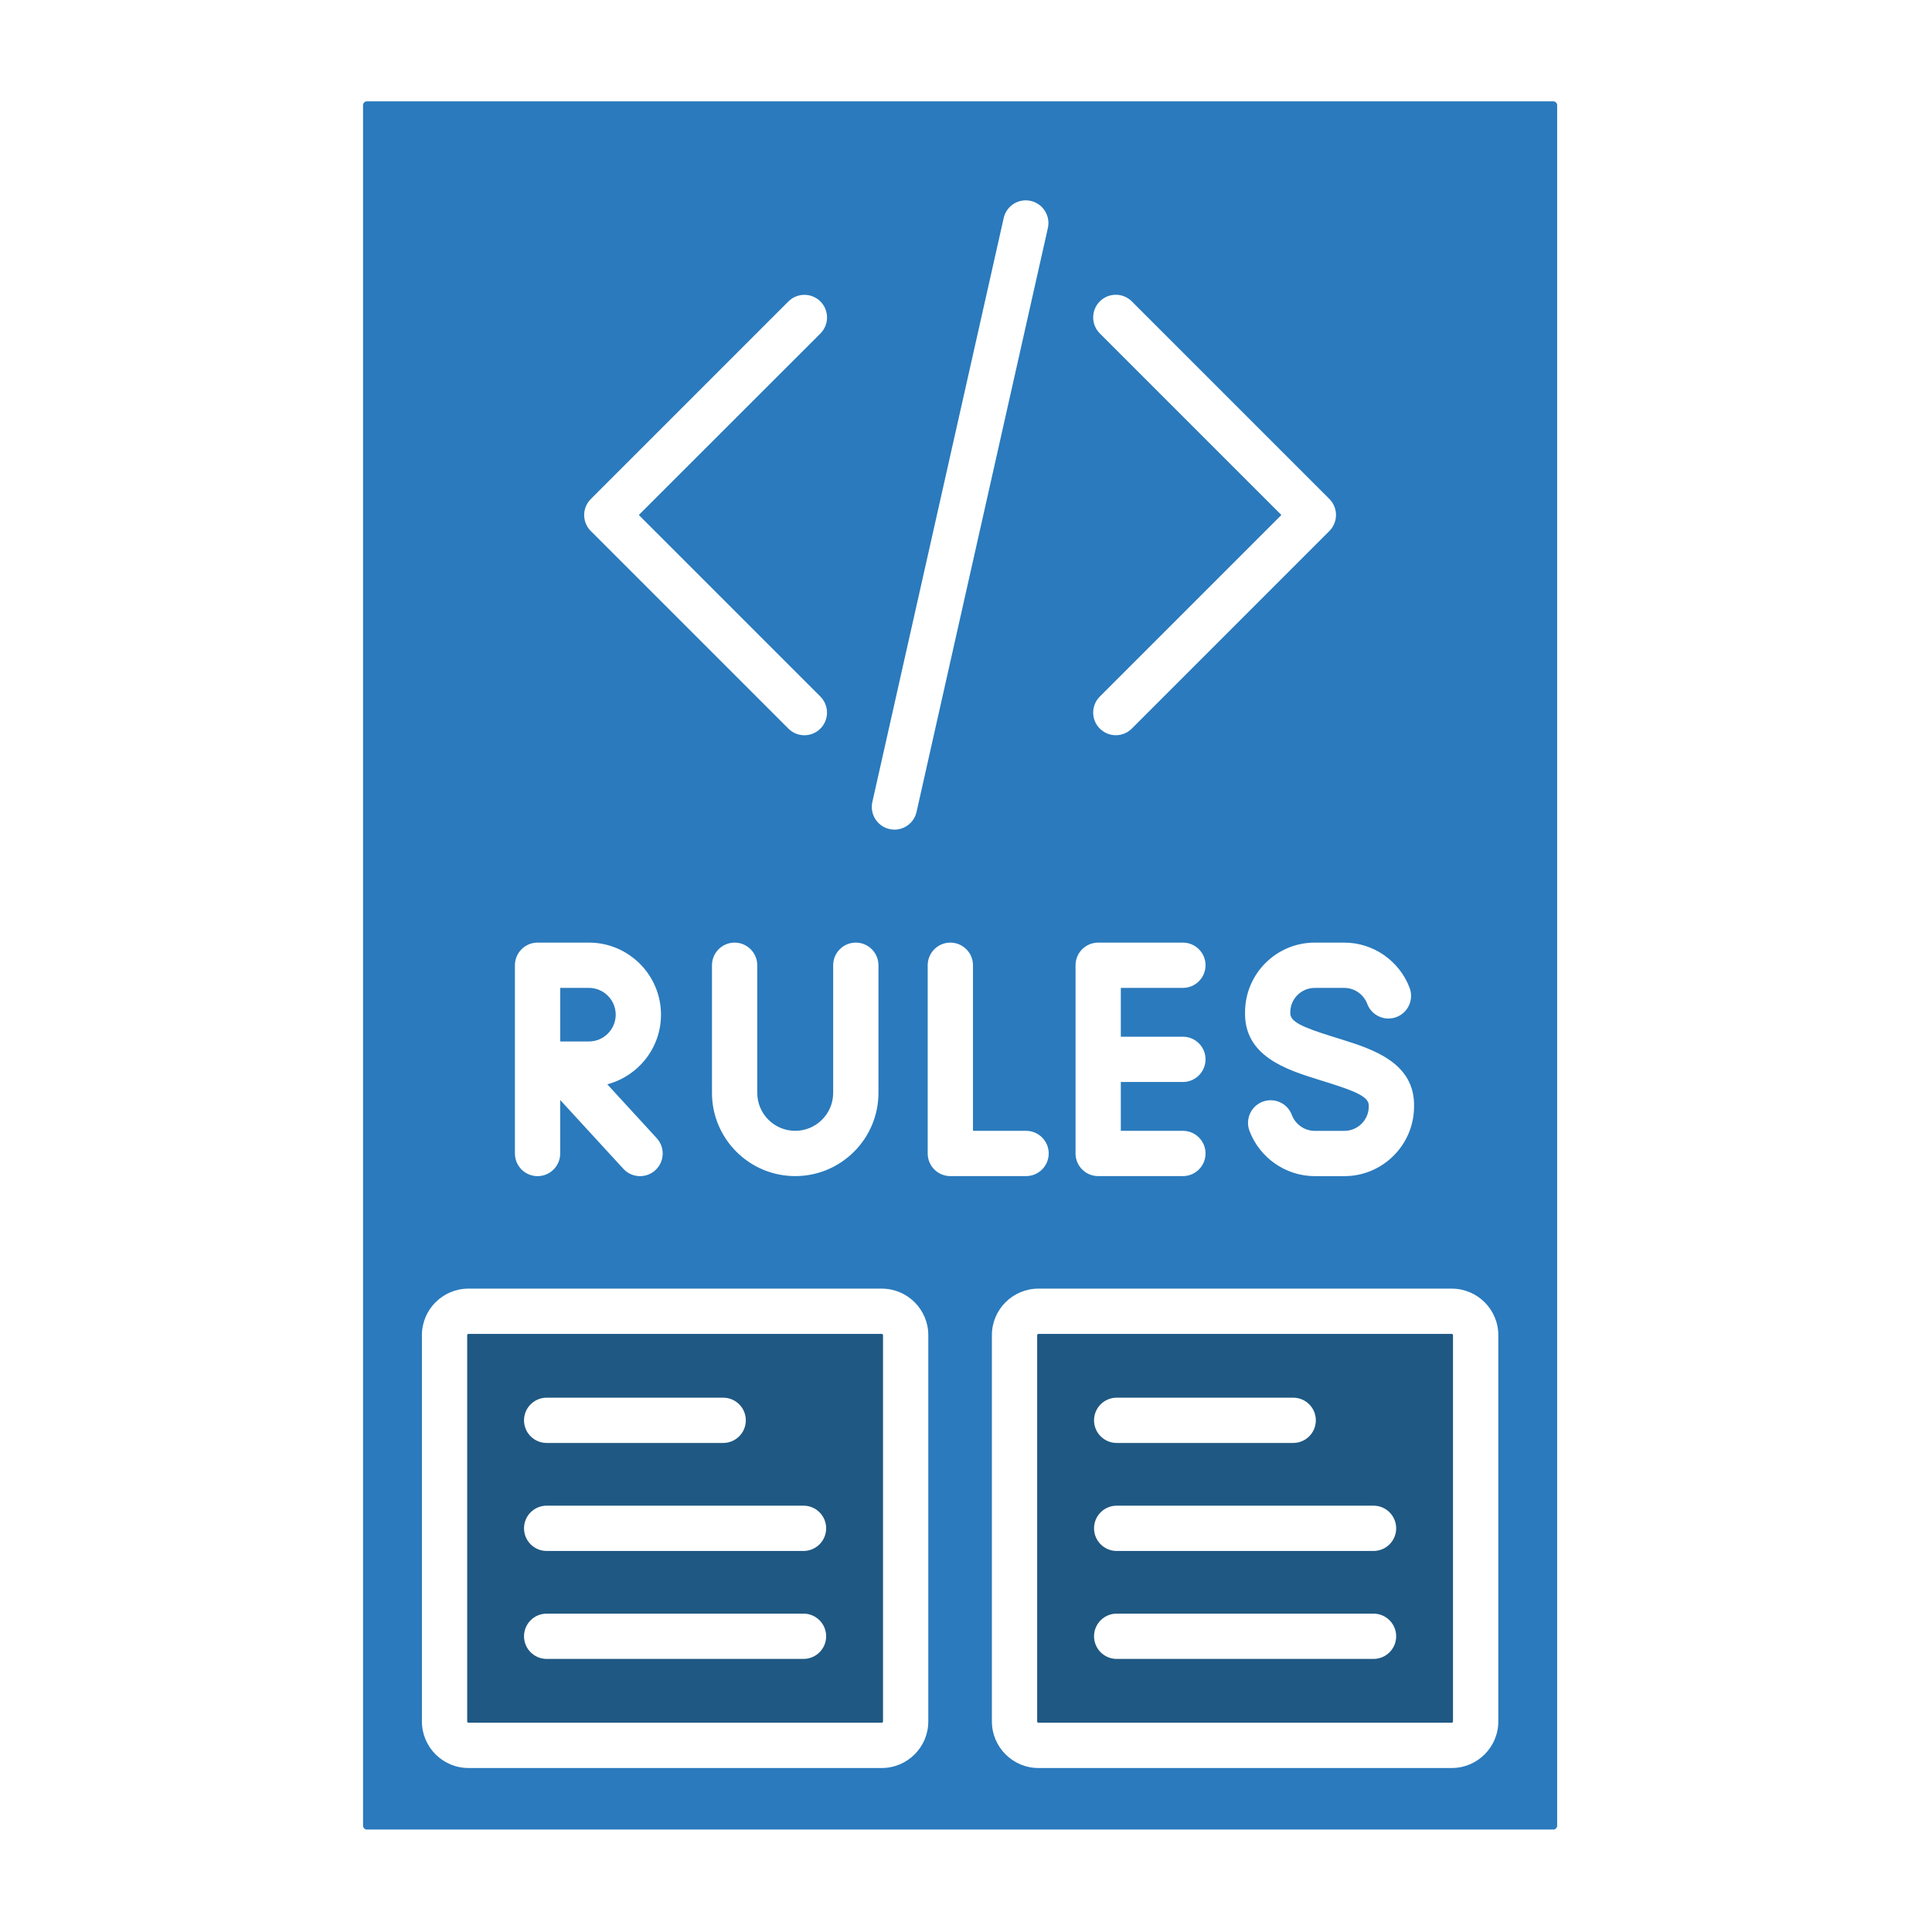
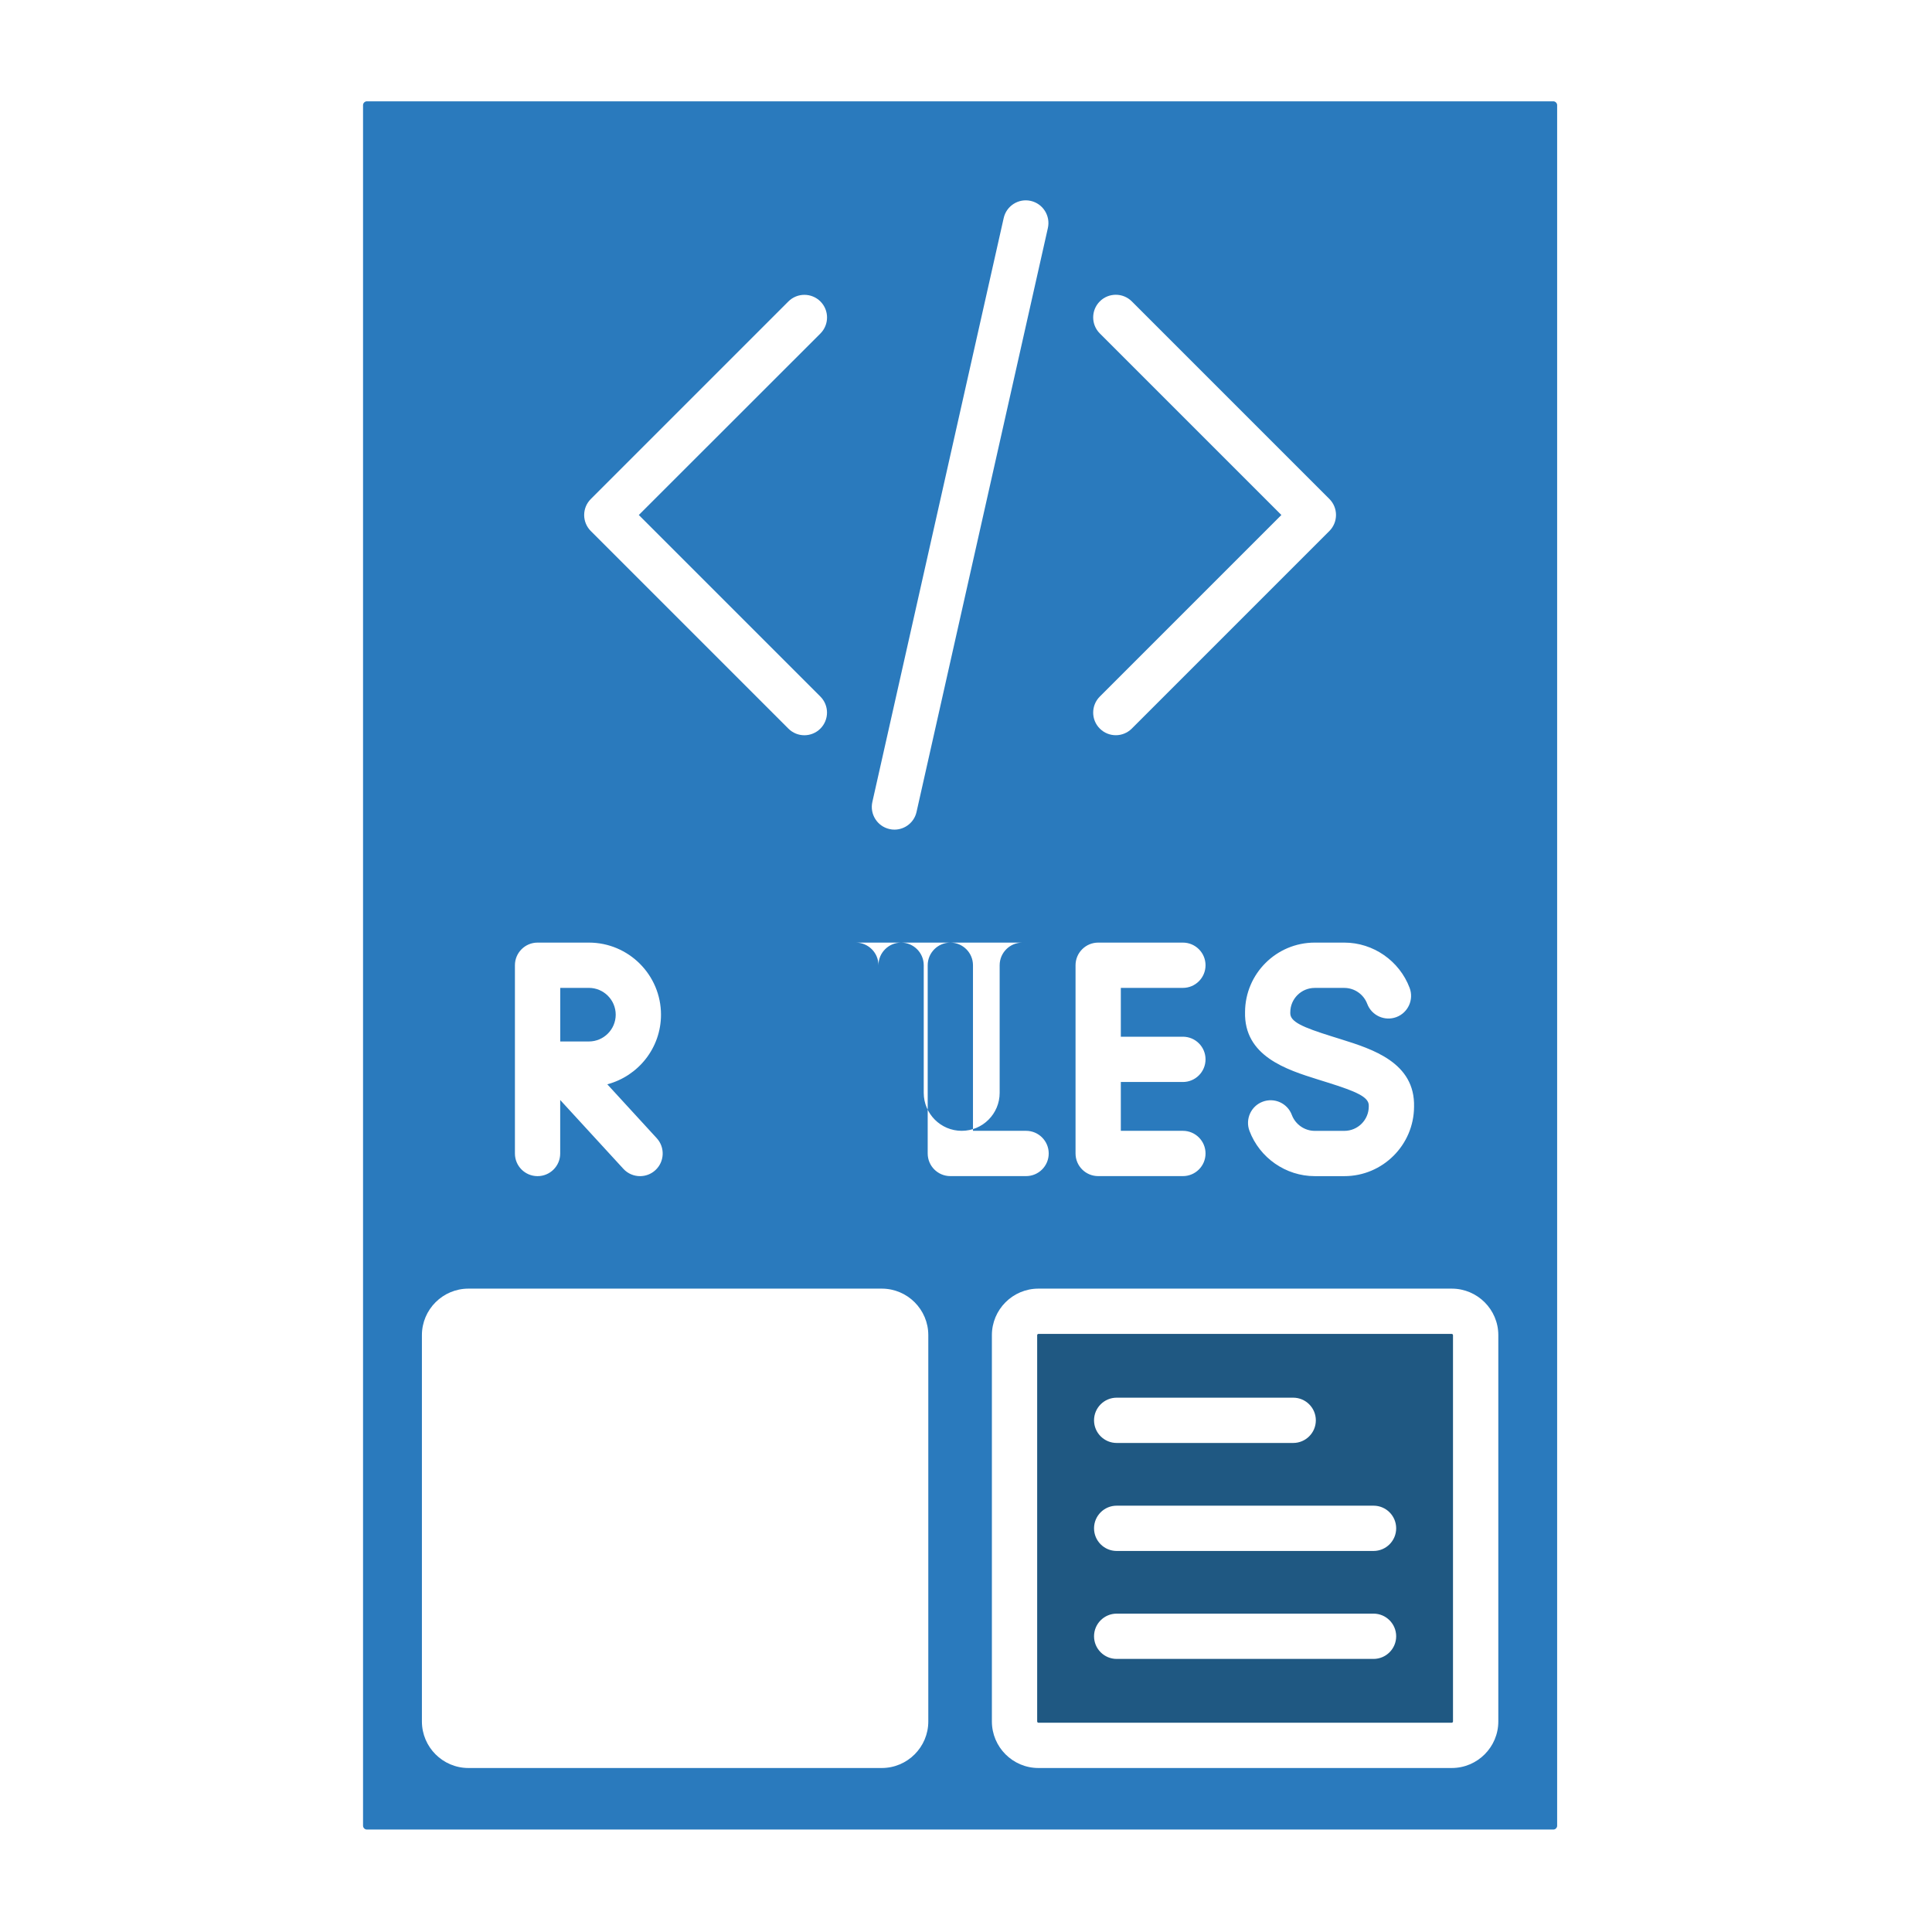
<svg xmlns="http://www.w3.org/2000/svg" id="Layer_1" enable-background="new 0 0 512 512" viewBox="0 0 512 512">
  <g clip-rule="evenodd" fill-rule="evenodd">
-     <path d="m291.46 184.6 48.12-48.12-48.12-48.12c-2.34-2.34-2.34-6.14 0-8.49 2.34-2.34 6.14-2.34 8.48 0l52.36 52.36c2.34 2.34 2.34 6.14 0 8.49l-52.36 52.36c-1.17 1.17-2.71 1.76-4.24 1.76-1.54 0-3.07-.59-4.24-1.76-2.34-2.33-2.34-6.14 0-8.48zm121.2 299.25v-455.99c0-.53-.47-1.01-1.01-1.01h-314.43c-.54 0-1.01.47-1.01 1.01v455.98c0 .54.47 1.01 1.01 1.01h314.43c.53.01 1.01-.46 1.01-1zm-64.24-234.05h7.85c7.65 0 14.6 4.83 17.3 12.01 1.16 3.1-.41 6.56-3.51 7.73-3.1 1.16-6.56-.41-7.73-3.51-.95-2.53-3.39-4.22-6.07-4.22h-7.85c-3.57 0-6.47 2.9-6.47 6.47v.19c-.07 2.32 3.31 3.77 10.93 6.16l2.53.79c8.29 2.6 19.64 6.16 19.34 17.89-.05 10.14-8.32 18.38-18.47 18.38h-7.85c-7.65 0-14.6-4.83-17.3-12.01-1.16-3.1.41-6.56 3.51-7.72s6.56.4 7.72 3.51c.95 2.53 3.39 4.22 6.07 4.22h7.85c3.57 0 6.47-2.9 6.47-6.47 0-.06 0-.12 0-.19.07-2.31-3.31-3.77-10.93-6.16l-2.53-.79c-8.29-2.6-19.64-6.16-19.33-17.9.05-10.15 8.31-18.38 18.47-18.38zm-63.39 6c0-3.31 2.69-6 6-6h22.45c3.31 0 6 2.69 6 6s-2.69 6-6 6h-16.45v12.94h16.45c3.31 0 6 2.68 6 6 0 3.31-2.69 6-6 6h-16.45v12.94h16.45c3.31 0 6 2.69 6 6 0 3.32-2.69 6-6 6h-22.45c-3.31 0-6-2.68-6-6zm-27.18 43.88h14.07c3.31 0 6 2.69 6 6 0 3.32-2.69 6-6 6h-20.07c-3.31 0-6-2.68-6-6v-49.88c0-3.31 2.69-6 6-6s6 2.69 6 6zm-31.05-49.88c3.31 0 6 2.69 6 6v33.82c0 12.17-9.9 22.06-22.06 22.06-12.17 0-22.06-9.89-22.06-22.06v-33.82c0-3.31 2.69-6 6-6s6 2.69 6 6v33.82c0 5.55 4.51 10.06 10.06 10.06s10.06-4.51 10.06-10.06v-33.82c0-3.32 2.69-6 6-6zm50.9-189.38-34.81 154.76c-.63 2.79-3.1 4.68-5.85 4.68-.44 0-.88-.04-1.32-.15-3.23-.73-5.26-3.94-4.54-7.17l34.81-154.76c.73-3.23 3.93-5.27 7.17-4.54 3.23.73 5.26 3.95 4.54 7.18zm-121.63 189.38c10.53 0 19.1 8.57 19.1 19.1 0 8.85-6.05 16.28-14.23 18.45l13.1 14.28c2.24 2.44 2.08 6.24-.36 8.48-1.15 1.06-2.61 1.58-4.06 1.58-1.62 0-3.24-.65-4.42-1.94l-16.74-18.24v14.18c0 3.32-2.69 6-6 6s-6-2.68-6-6v-49.89c0-3.31 2.69-6 6-6zm13.22-113.32 48.12 48.12c2.34 2.34 2.34 6.14 0 8.49-1.17 1.17-2.71 1.76-4.24 1.76-1.54 0-3.07-.59-4.24-1.76l-52.36-52.36c-1.12-1.12-1.76-2.65-1.76-4.24s.63-3.12 1.76-4.24l52.36-52.36c2.34-2.34 6.14-2.34 8.49 0 2.34 2.34 2.34 6.14 0 8.49zm105.9 205.02h109.54c6.8 0 12.34 5.53 12.34 12.33v102.37c0 6.8-5.53 12.34-12.34 12.34h-109.54c-6.8 0-12.33-5.54-12.33-12.34v-102.37c0-6.8 5.53-12.33 12.33-12.33zm-41.51 0c6.8 0 12.33 5.53 12.33 12.33v102.37c0 6.8-5.53 12.34-12.33 12.34h-109.54c-6.8 0-12.33-5.54-12.33-12.34v-102.37c0-6.8 5.53-12.33 12.33-12.33z" fill="#2a7abd" />
+     <path d="m291.46 184.6 48.12-48.12-48.12-48.12c-2.34-2.34-2.34-6.14 0-8.49 2.34-2.34 6.14-2.34 8.48 0l52.36 52.36c2.34 2.34 2.34 6.14 0 8.49l-52.36 52.36c-1.17 1.17-2.71 1.76-4.24 1.76-1.54 0-3.07-.59-4.24-1.76-2.34-2.33-2.34-6.14 0-8.48zm121.2 299.25v-455.99c0-.53-.47-1.01-1.01-1.01h-314.43c-.54 0-1.01.47-1.01 1.01v455.98c0 .54.47 1.01 1.01 1.01h314.43c.53.01 1.01-.46 1.01-1zm-64.24-234.05h7.85c7.65 0 14.6 4.83 17.3 12.01 1.16 3.1-.41 6.56-3.51 7.73-3.1 1.16-6.56-.41-7.73-3.51-.95-2.53-3.39-4.22-6.07-4.22h-7.85c-3.57 0-6.47 2.9-6.47 6.47v.19c-.07 2.32 3.31 3.77 10.93 6.16l2.53.79c8.29 2.6 19.64 6.16 19.34 17.89-.05 10.14-8.32 18.38-18.47 18.38h-7.85c-7.65 0-14.6-4.83-17.3-12.01-1.16-3.1.41-6.56 3.51-7.72s6.56.4 7.72 3.51c.95 2.53 3.39 4.22 6.07 4.22h7.85c3.57 0 6.47-2.9 6.47-6.47 0-.06 0-.12 0-.19.07-2.31-3.31-3.77-10.93-6.16l-2.53-.79c-8.29-2.6-19.64-6.16-19.33-17.9.05-10.15 8.31-18.38 18.47-18.38zm-63.39 6c0-3.31 2.69-6 6-6h22.45c3.31 0 6 2.69 6 6s-2.69 6-6 6h-16.45v12.94h16.45c3.31 0 6 2.68 6 6 0 3.31-2.69 6-6 6h-16.45v12.94h16.45c3.31 0 6 2.69 6 6 0 3.32-2.69 6-6 6h-22.45c-3.31 0-6-2.68-6-6zm-27.18 43.88h14.07c3.31 0 6 2.69 6 6 0 3.32-2.69 6-6 6h-20.07c-3.31 0-6-2.68-6-6v-49.88c0-3.31 2.69-6 6-6s6 2.69 6 6zm-31.05-49.88c3.31 0 6 2.69 6 6v33.82v-33.82c0-3.31 2.69-6 6-6s6 2.69 6 6v33.82c0 5.55 4.51 10.06 10.06 10.06s10.06-4.51 10.06-10.06v-33.82c0-3.32 2.69-6 6-6zm50.9-189.38-34.81 154.76c-.63 2.79-3.1 4.68-5.85 4.68-.44 0-.88-.04-1.32-.15-3.23-.73-5.26-3.94-4.54-7.17l34.81-154.76c.73-3.23 3.93-5.27 7.17-4.54 3.23.73 5.26 3.95 4.54 7.18zm-121.63 189.38c10.53 0 19.1 8.57 19.1 19.1 0 8.85-6.05 16.28-14.23 18.45l13.1 14.28c2.24 2.44 2.08 6.24-.36 8.48-1.15 1.06-2.61 1.58-4.06 1.58-1.62 0-3.24-.65-4.42-1.94l-16.74-18.24v14.18c0 3.32-2.69 6-6 6s-6-2.68-6-6v-49.89c0-3.31 2.69-6 6-6zm13.22-113.32 48.12 48.12c2.34 2.34 2.34 6.14 0 8.49-1.17 1.17-2.71 1.76-4.24 1.76-1.54 0-3.07-.59-4.24-1.76l-52.36-52.36c-1.12-1.12-1.76-2.65-1.76-4.24s.63-3.12 1.76-4.24l52.36-52.36c2.34-2.34 6.14-2.34 8.49 0 2.34 2.34 2.34 6.14 0 8.49zm105.9 205.02h109.54c6.8 0 12.34 5.53 12.34 12.33v102.37c0 6.8-5.53 12.34-12.34 12.34h-109.54c-6.8 0-12.33-5.54-12.33-12.34v-102.37c0-6.8 5.53-12.33 12.33-12.33zm-41.51 0c6.8 0 12.33 5.53 12.33 12.33v102.37c0 6.8-5.53 12.34-12.33 12.34h-109.54c-6.8 0-12.33-5.54-12.33-12.34v-102.37c0-6.8 5.53-12.33 12.33-12.33z" fill="#2a7abd" />
    <path d="m163.17 268.9c0-3.91-3.19-7.1-7.1-7.1h-7.6v14.2h7.6c3.91 0 7.1-3.19 7.1-7.1z" fill="#2a7abd" />
    <g fill="#1f5882">
-       <path d="m233.68 353.5h-109.54c-.17 0-.33.16-.33.33v102.37c0 .18.16.34.33.34h109.54c.17 0 .33-.16.33-.34v-102.37c0-.17-.16-.33-.33-.33zm-20.74 45.52c3.31 0 6 2.68 6 6 0 3.31-2.69 6-6 6h-68.07c-3.31 0-6-2.69-6-6 0-3.32 2.69-6 6-6zm0 28.61c3.31 0 6 2.69 6 6s-2.69 6-6 6h-68.07c-3.31 0-6-2.69-6-6s2.69-6 6-6zm-15.29-51.23c0 3.31-2.69 6-6 6h-46.78c-3.31 0-6-2.69-6-6s2.69-6 6-6h46.78c3.32 0 6 2.69 6 6z" />
      <path d="m348.71 376.4c0 3.31-2.69 6-6 6h-46.78c-3.31 0-6-2.69-6-6s2.69-6 6-6h46.78c3.31 0 6 2.69 6 6zm-73.85-22.57v102.37c0 .18.16.34.33.34h109.54c.17 0 .33-.16.33-.34v-102.37c0-.17-.16-.33-.33-.33h-109.54c-.17 0-.33.16-.33.33zm89.14 45.19c3.31 0 6 2.68 6 6 0 3.31-2.69 6-6 6h-68.07c-3.31 0-6-2.69-6-6 0-3.32 2.69-6 6-6zm0 28.61c3.31 0 6 2.69 6 6s-2.69 6-6 6h-68.07c-3.31 0-6-2.69-6-6s2.69-6 6-6z" />
    </g>
  </g>
</svg>